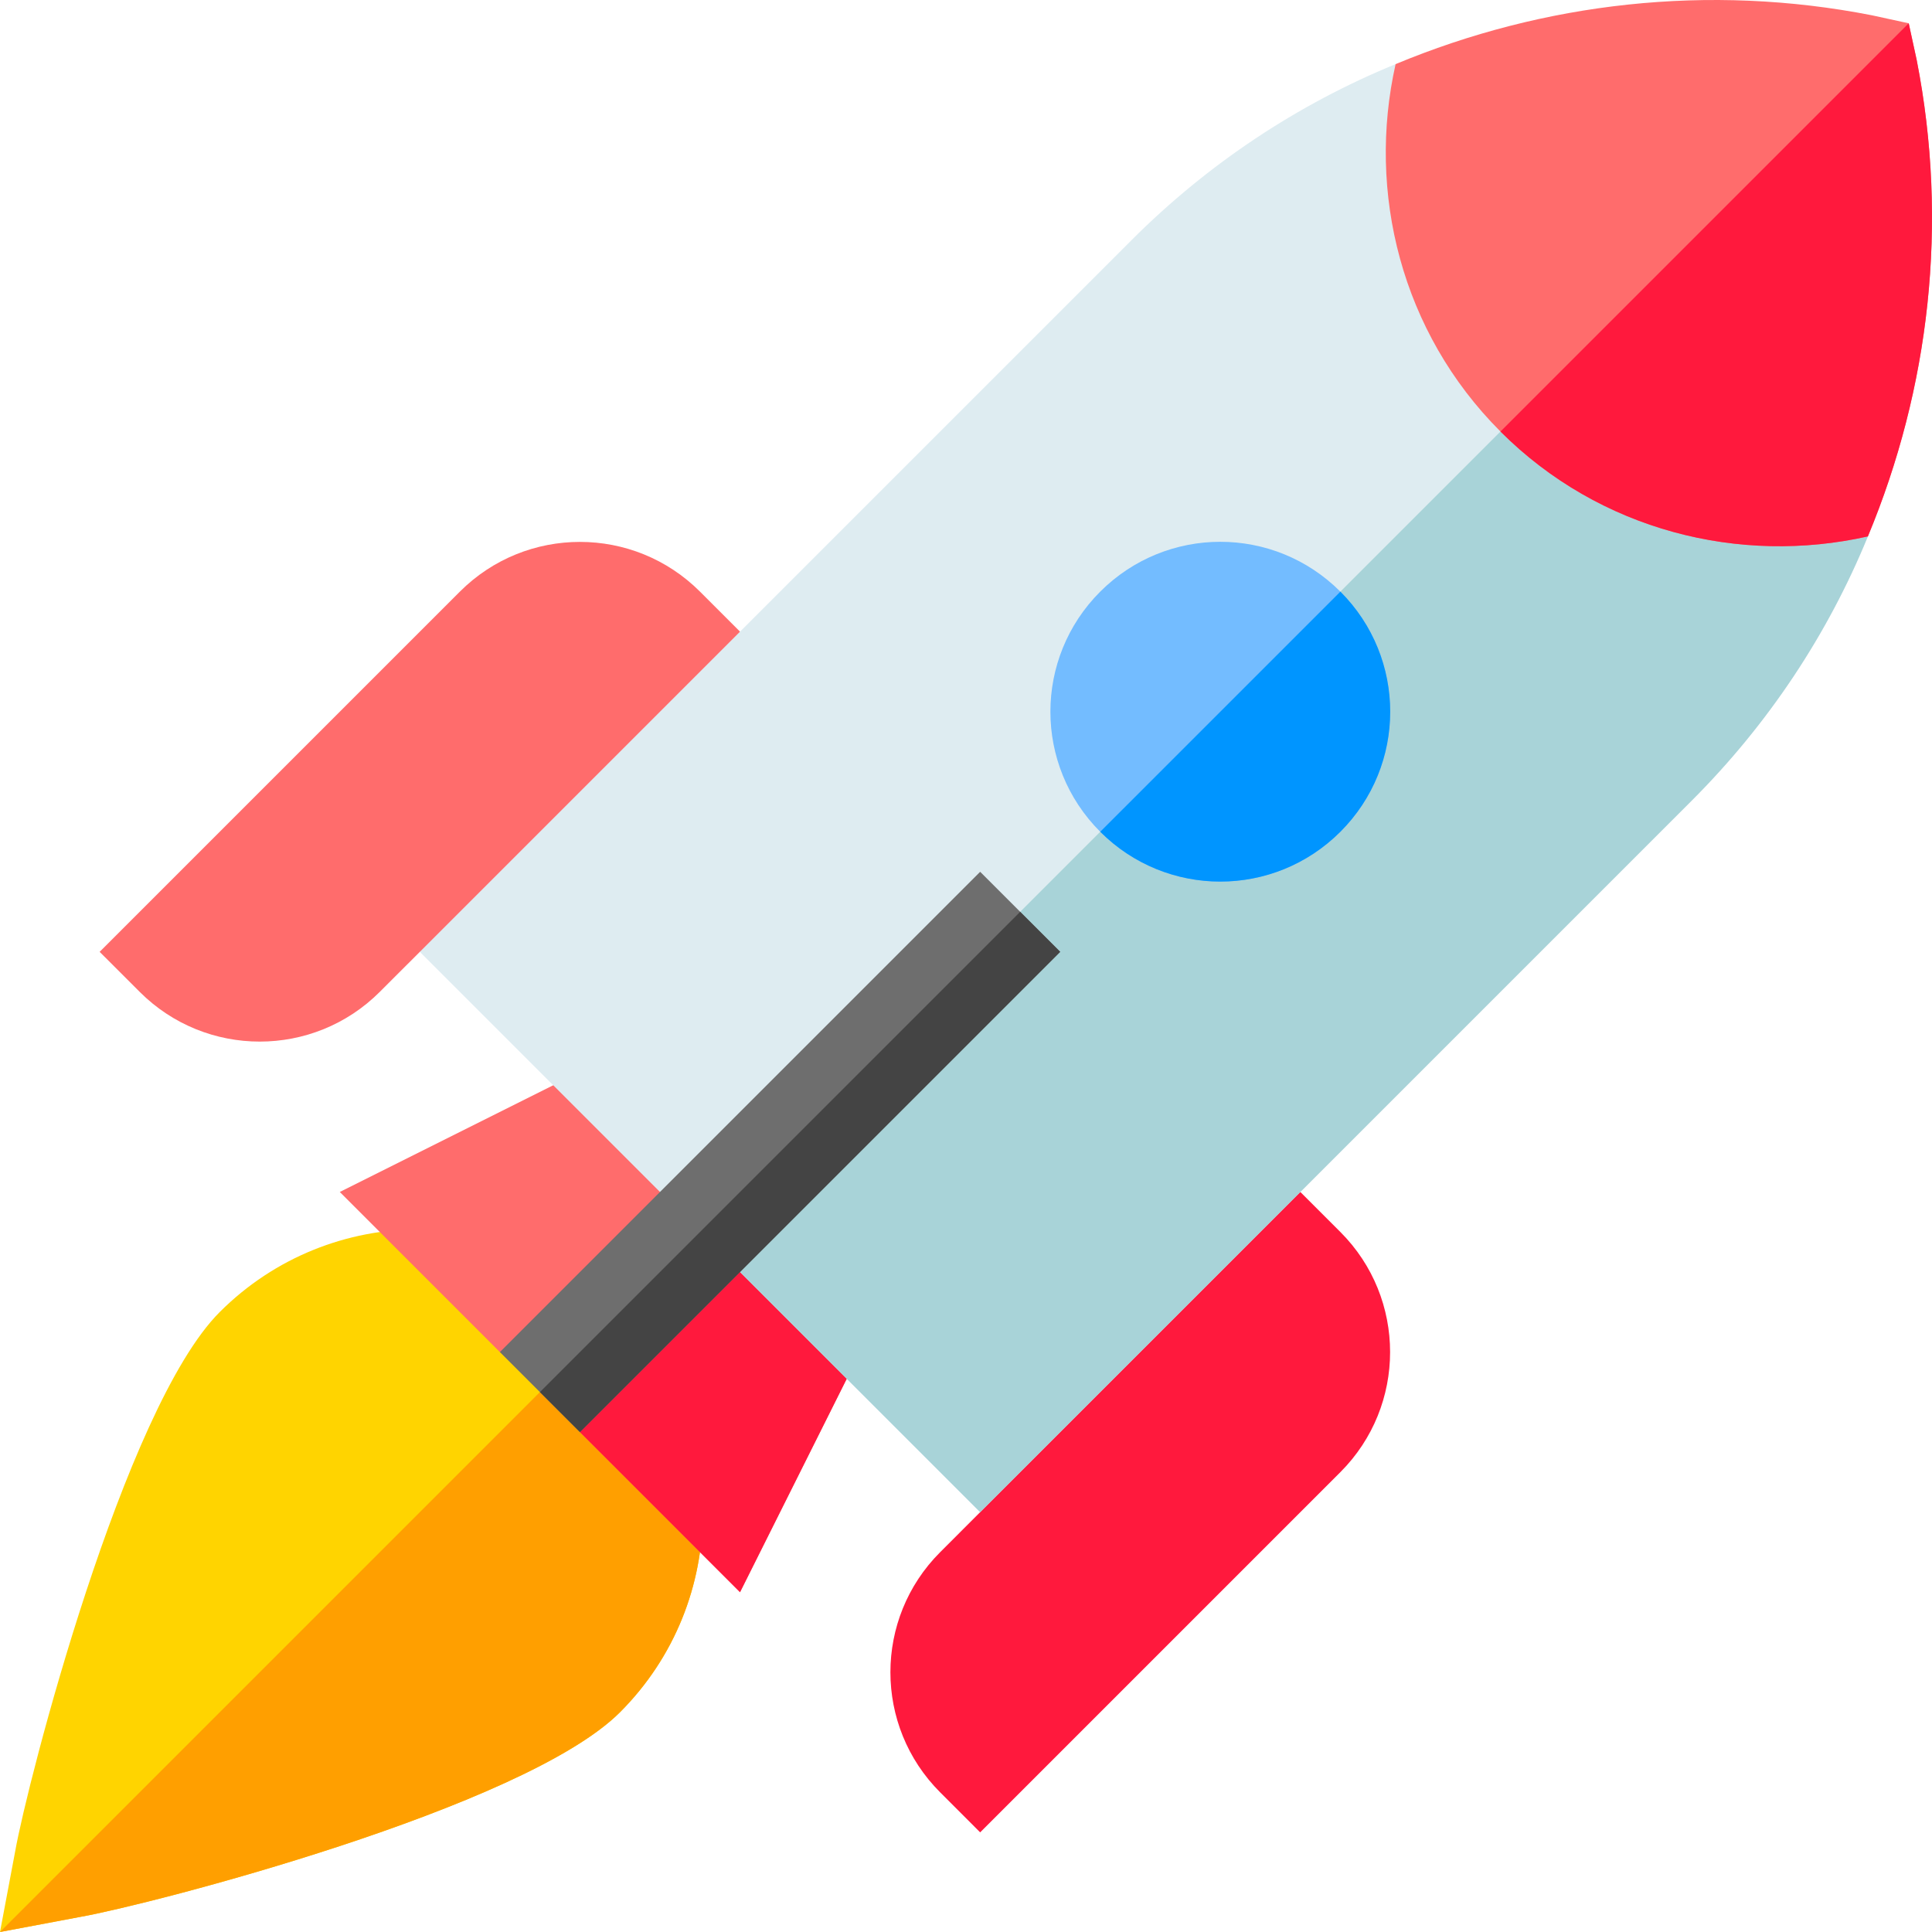
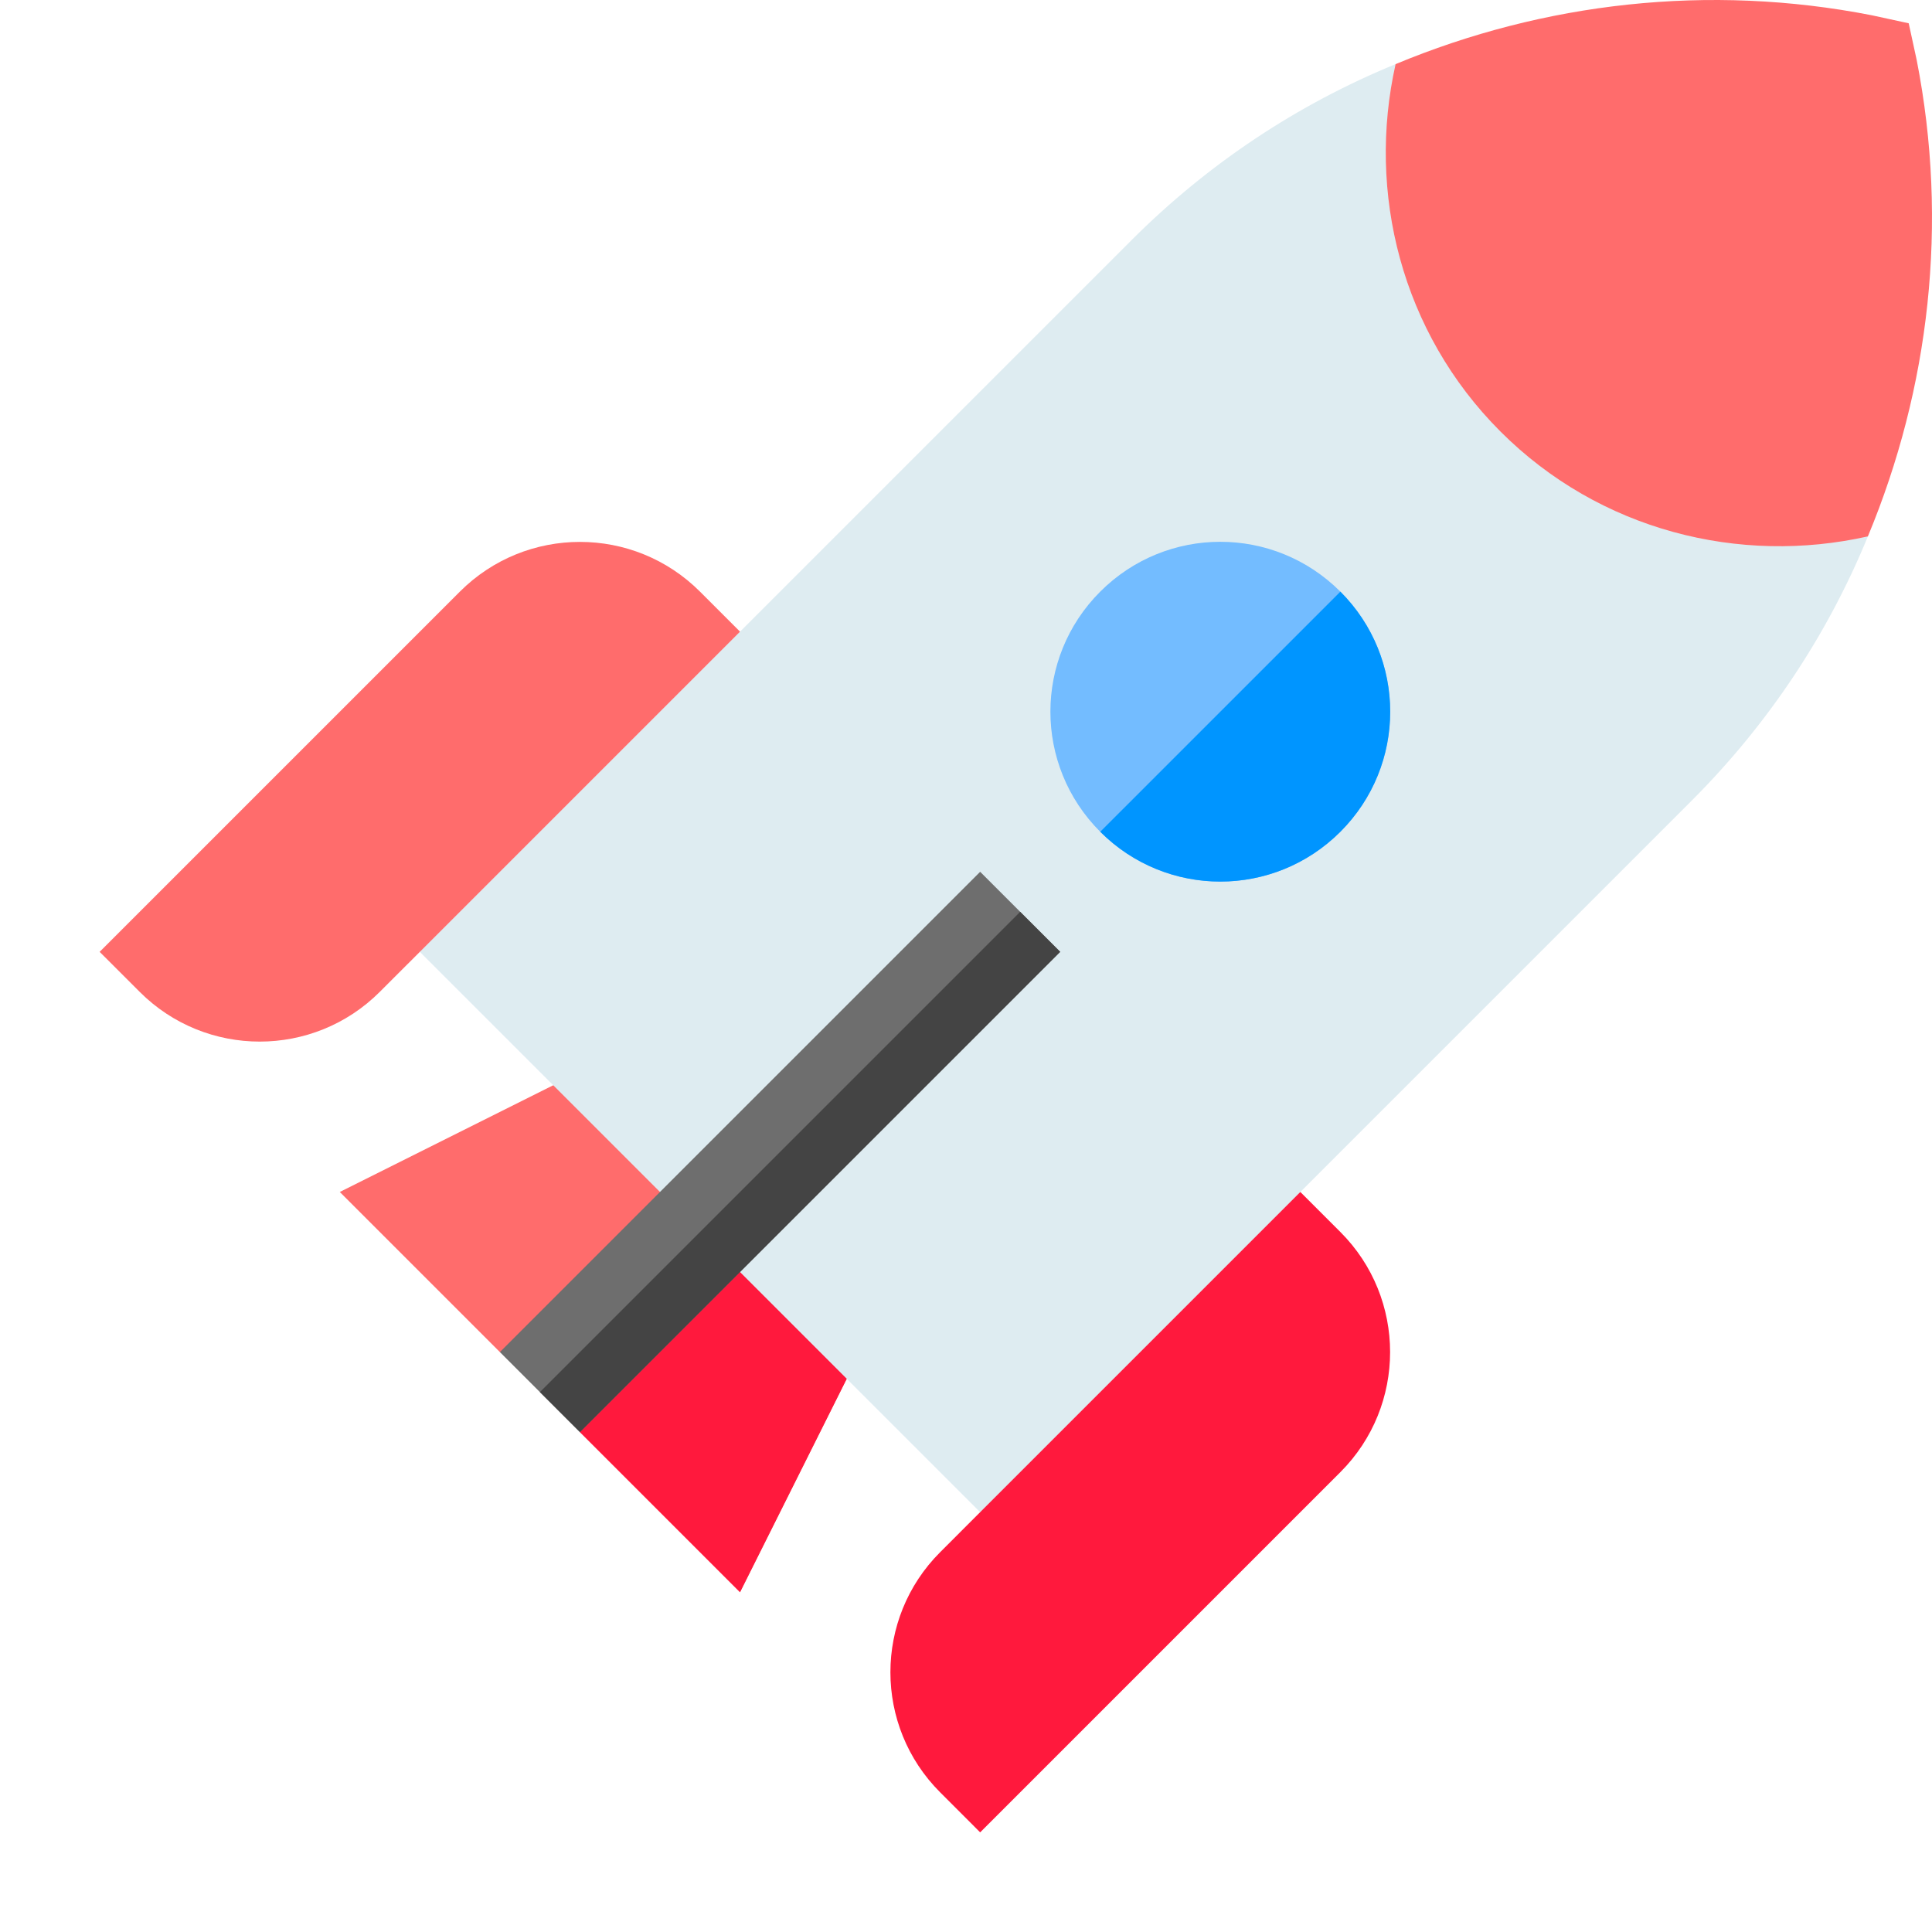
<svg xmlns="http://www.w3.org/2000/svg" height="512pt" viewBox="0 0 512 512" width="512pt">
-   <path d="m164.293 347.707c-29.273-29.273-76.789-29.273-106.066 0-25.457 25.457-51.012 124.836-54.195 142.867l-4.031 21.426 21.426-4.031c18.031-3.18 117.414-28.742 142.867-54.195 29.273-29.273 29.273-76.793 0-106.066zm0 0" fill="#ffd400" />
-   <path d="m164.293 453.773c-25.453 25.453-124.836 51.012-142.867 54.195l-21.426 4.031 164.293-164.293c29.273 29.273 29.273 76.793 0 106.066zm0 0" fill="#ff9f00" />
  <path d="m196.113 421.953-42.426-42.426v-21.215h-21.215l-42.426-42.426 84.852-42.426 63.641 63.641zm0 0" fill="#ff6c6c" />
-   <path d="m238.539 337.102-42.426 84.852-42.426-42.426v-21.215l53.031-53.031zm0 0" fill="#ff193d" />
+   <path d="m238.539 337.102-42.426 84.852-42.426-42.426v-21.215l53.031-53.031z" fill="#ff193d" />
  <path d="m344.605 315.887 10.609 10.605c17.57 17.574 17.57 46.066 0 63.641l-95.461 95.461-10.605-10.609c-17.574-17.57-17.574-46.062 0-63.637l10.605-10.609v-42.426l42.426-42.426zm0 0" fill="#ff193d" />
  <path d="m196.113 167.395-10.605-10.605c-17.574-17.574-46.066-17.574-63.641 0l-95.461 95.457 10.609 10.605c17.574 17.574 46.062 17.574 63.637 0l10.609-10.605h42.426l42.426-42.426zm0 0" fill="#ff6c6c" />
  <path d="m448.34 212.152-188.586 188.586-148.492-148.492 188.586-188.586c20.363-20.363 44.121-36.062 70-46.668l125.16 125.156c-10.605 25.883-26.305 49.641-46.668 70.004zm0 0" fill="#deecf1" />
-   <path d="m448.34 212.152-188.586 188.586-74.246-74.246 246.922-246.922 62.578 62.578c-10.605 25.883-26.305 49.641-46.668 70.004zm0 0" fill="#a8d3d8" />
  <path d="m355.211 156.789c-17.605-17.609-46.031-17.609-63.641 0-17.605 17.605-17.605 46.031 0 63.641 17.609 17.605 46.035 17.605 63.641 0 17.609-17.609 17.609-46.035 0-63.641zm0 0" fill="#73bcff" />
  <path d="m132.473 358.312 127.277-127.277 21.211 21.211-127.277 127.277zm0 0" fill="#6e6e6e" />
  <path d="m291.574 220.426 63.641-63.637c17.605 17.605 17.605 46.031 0 63.637-17.609 17.605-46.035 17.609-63.641 0zm0 0" fill="#0095ff" />
  <path d="m143.078 368.918 127.277-127.277 10.605 10.605-127.277 127.277zm0 0" fill="#444" />
  <path d="m495.008 142.148c-33.941 7.637-71.066-1.484-97.367-27.789-26.305-26.301-35.426-63.426-27.789-97.367 39.242-16.332 82.941-21.426 126.215-12.941l9.762 2.121 2.121 9.762c8.484 43.273 3.391 86.973-12.941 126.215zm0 0" fill="#ff6c6c" />
-   <path d="m397.641 114.359 108.188-108.188 2.121 9.762c8.484 43.273 3.391 86.973-12.941 126.219-33.941 7.637-71.066-1.488-97.367-27.793zm0 0" fill="#ff193d" />
</svg>